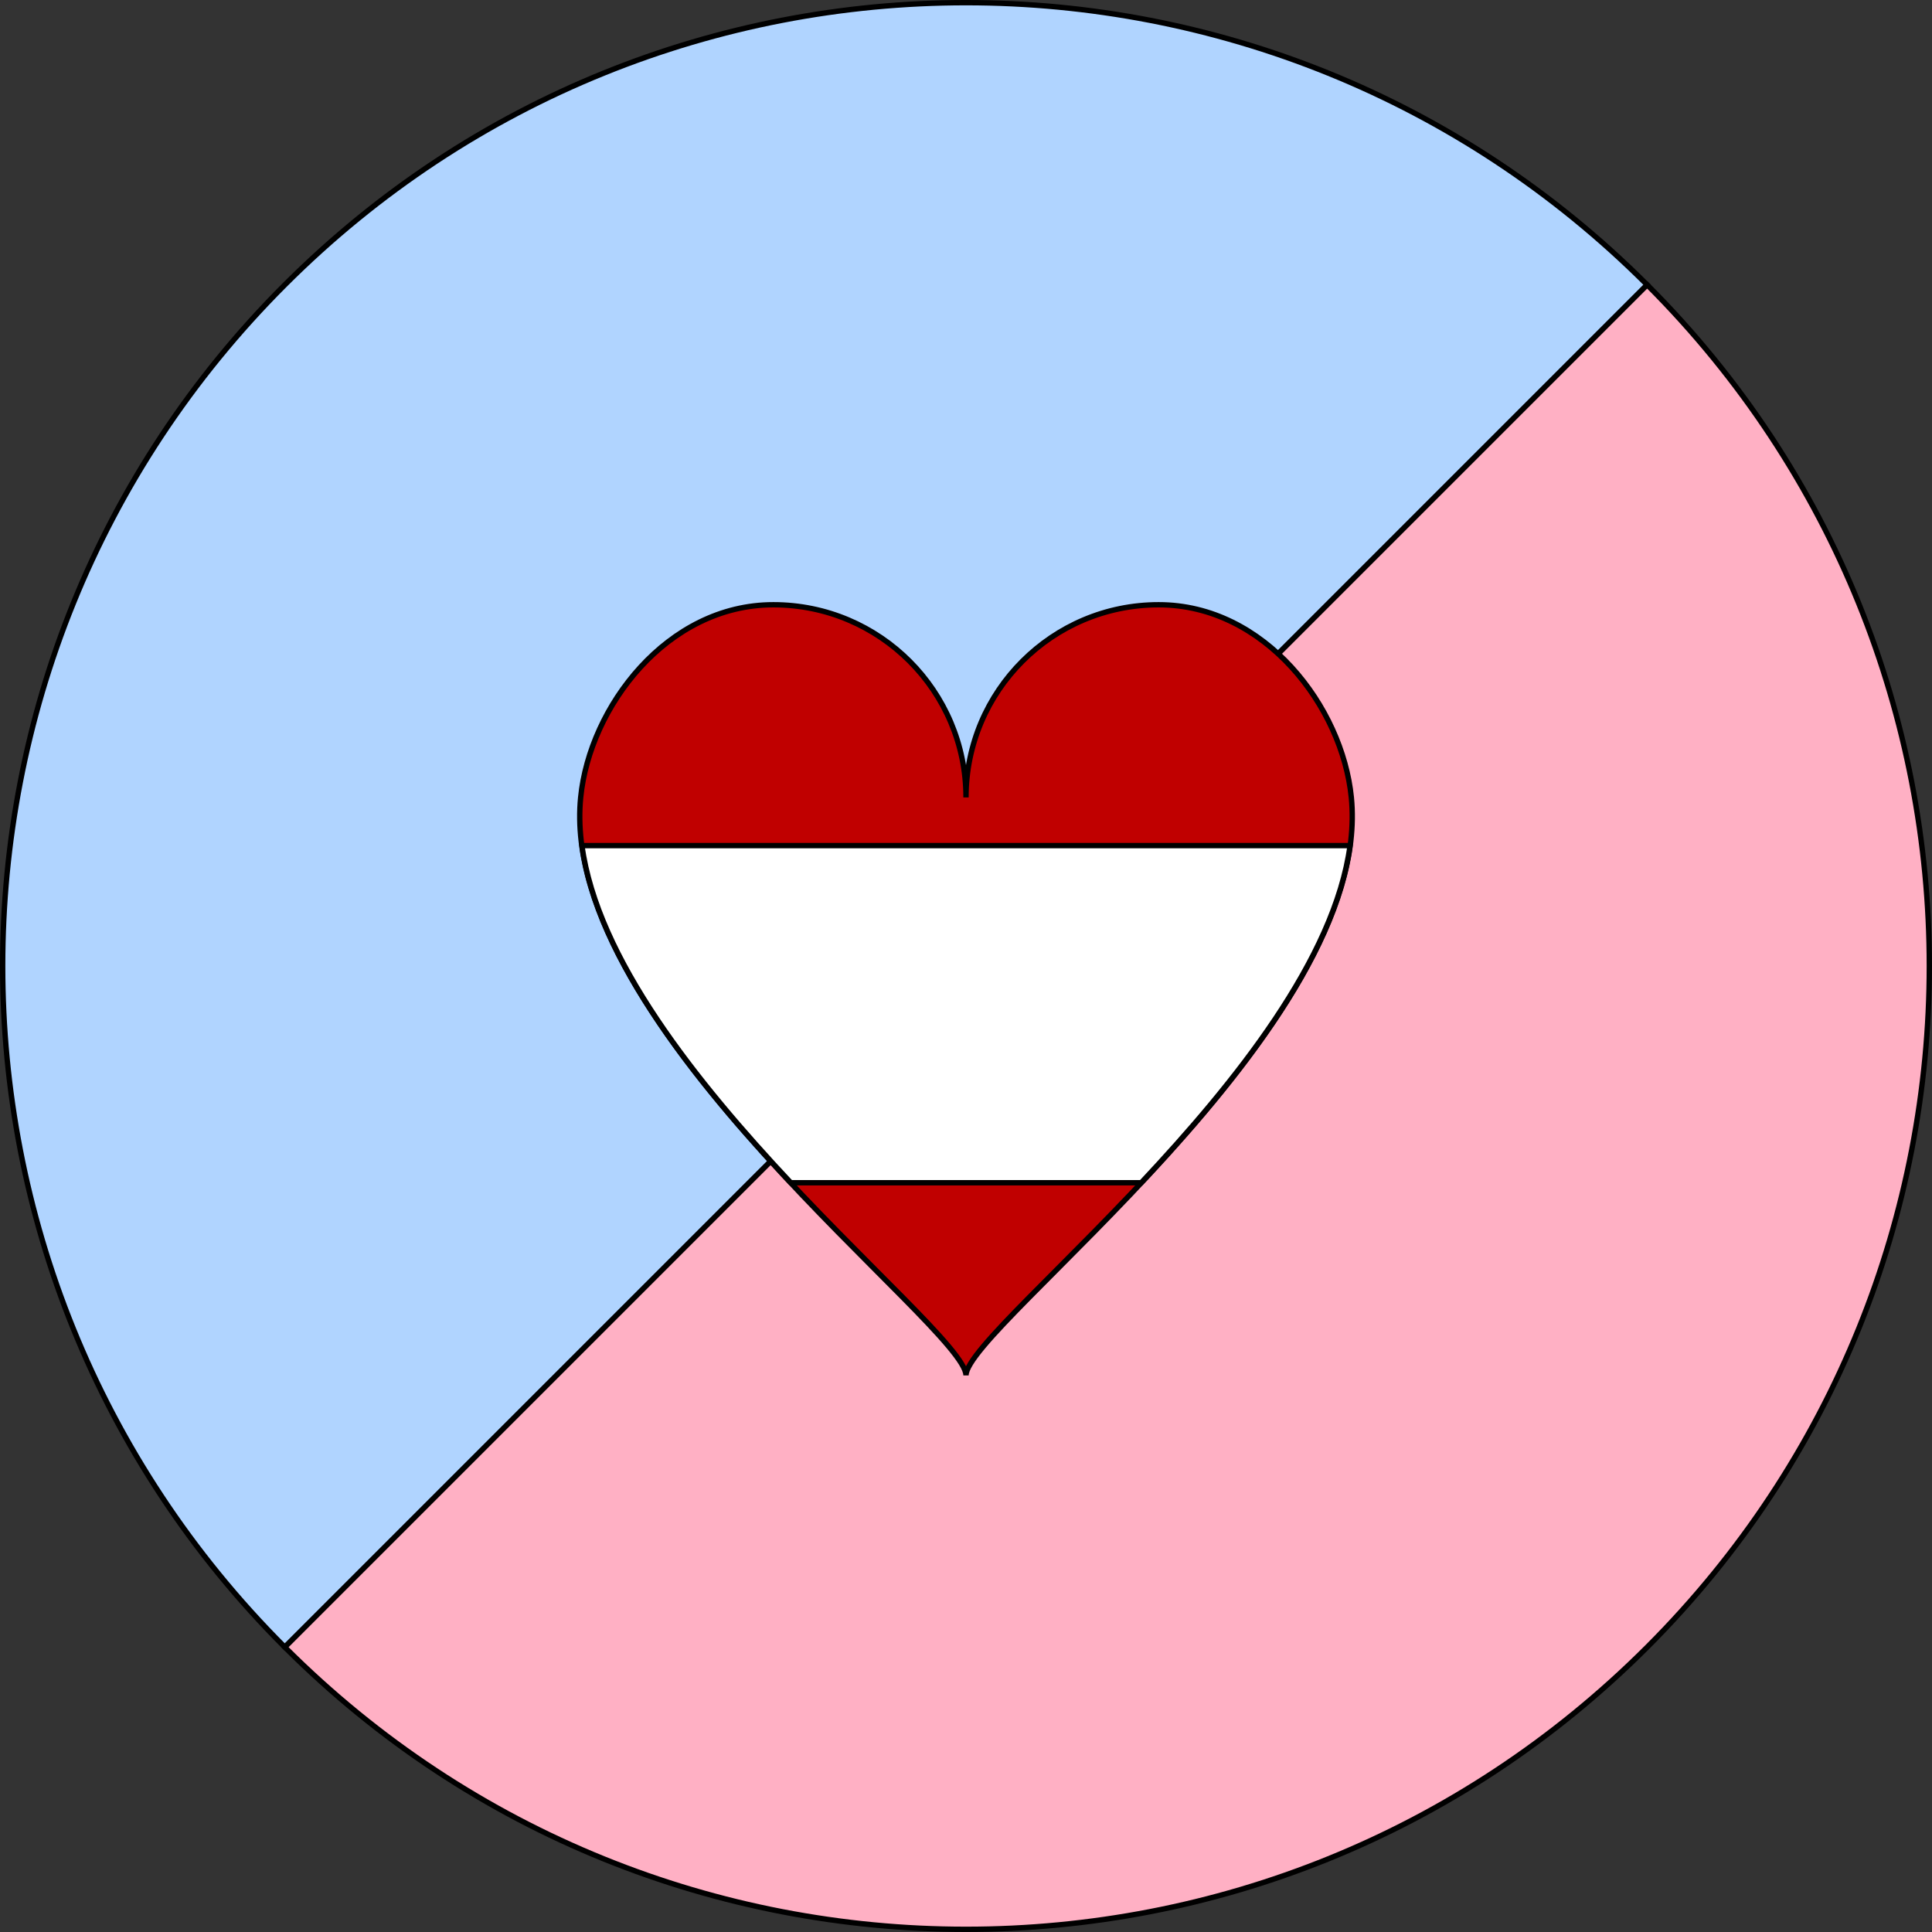
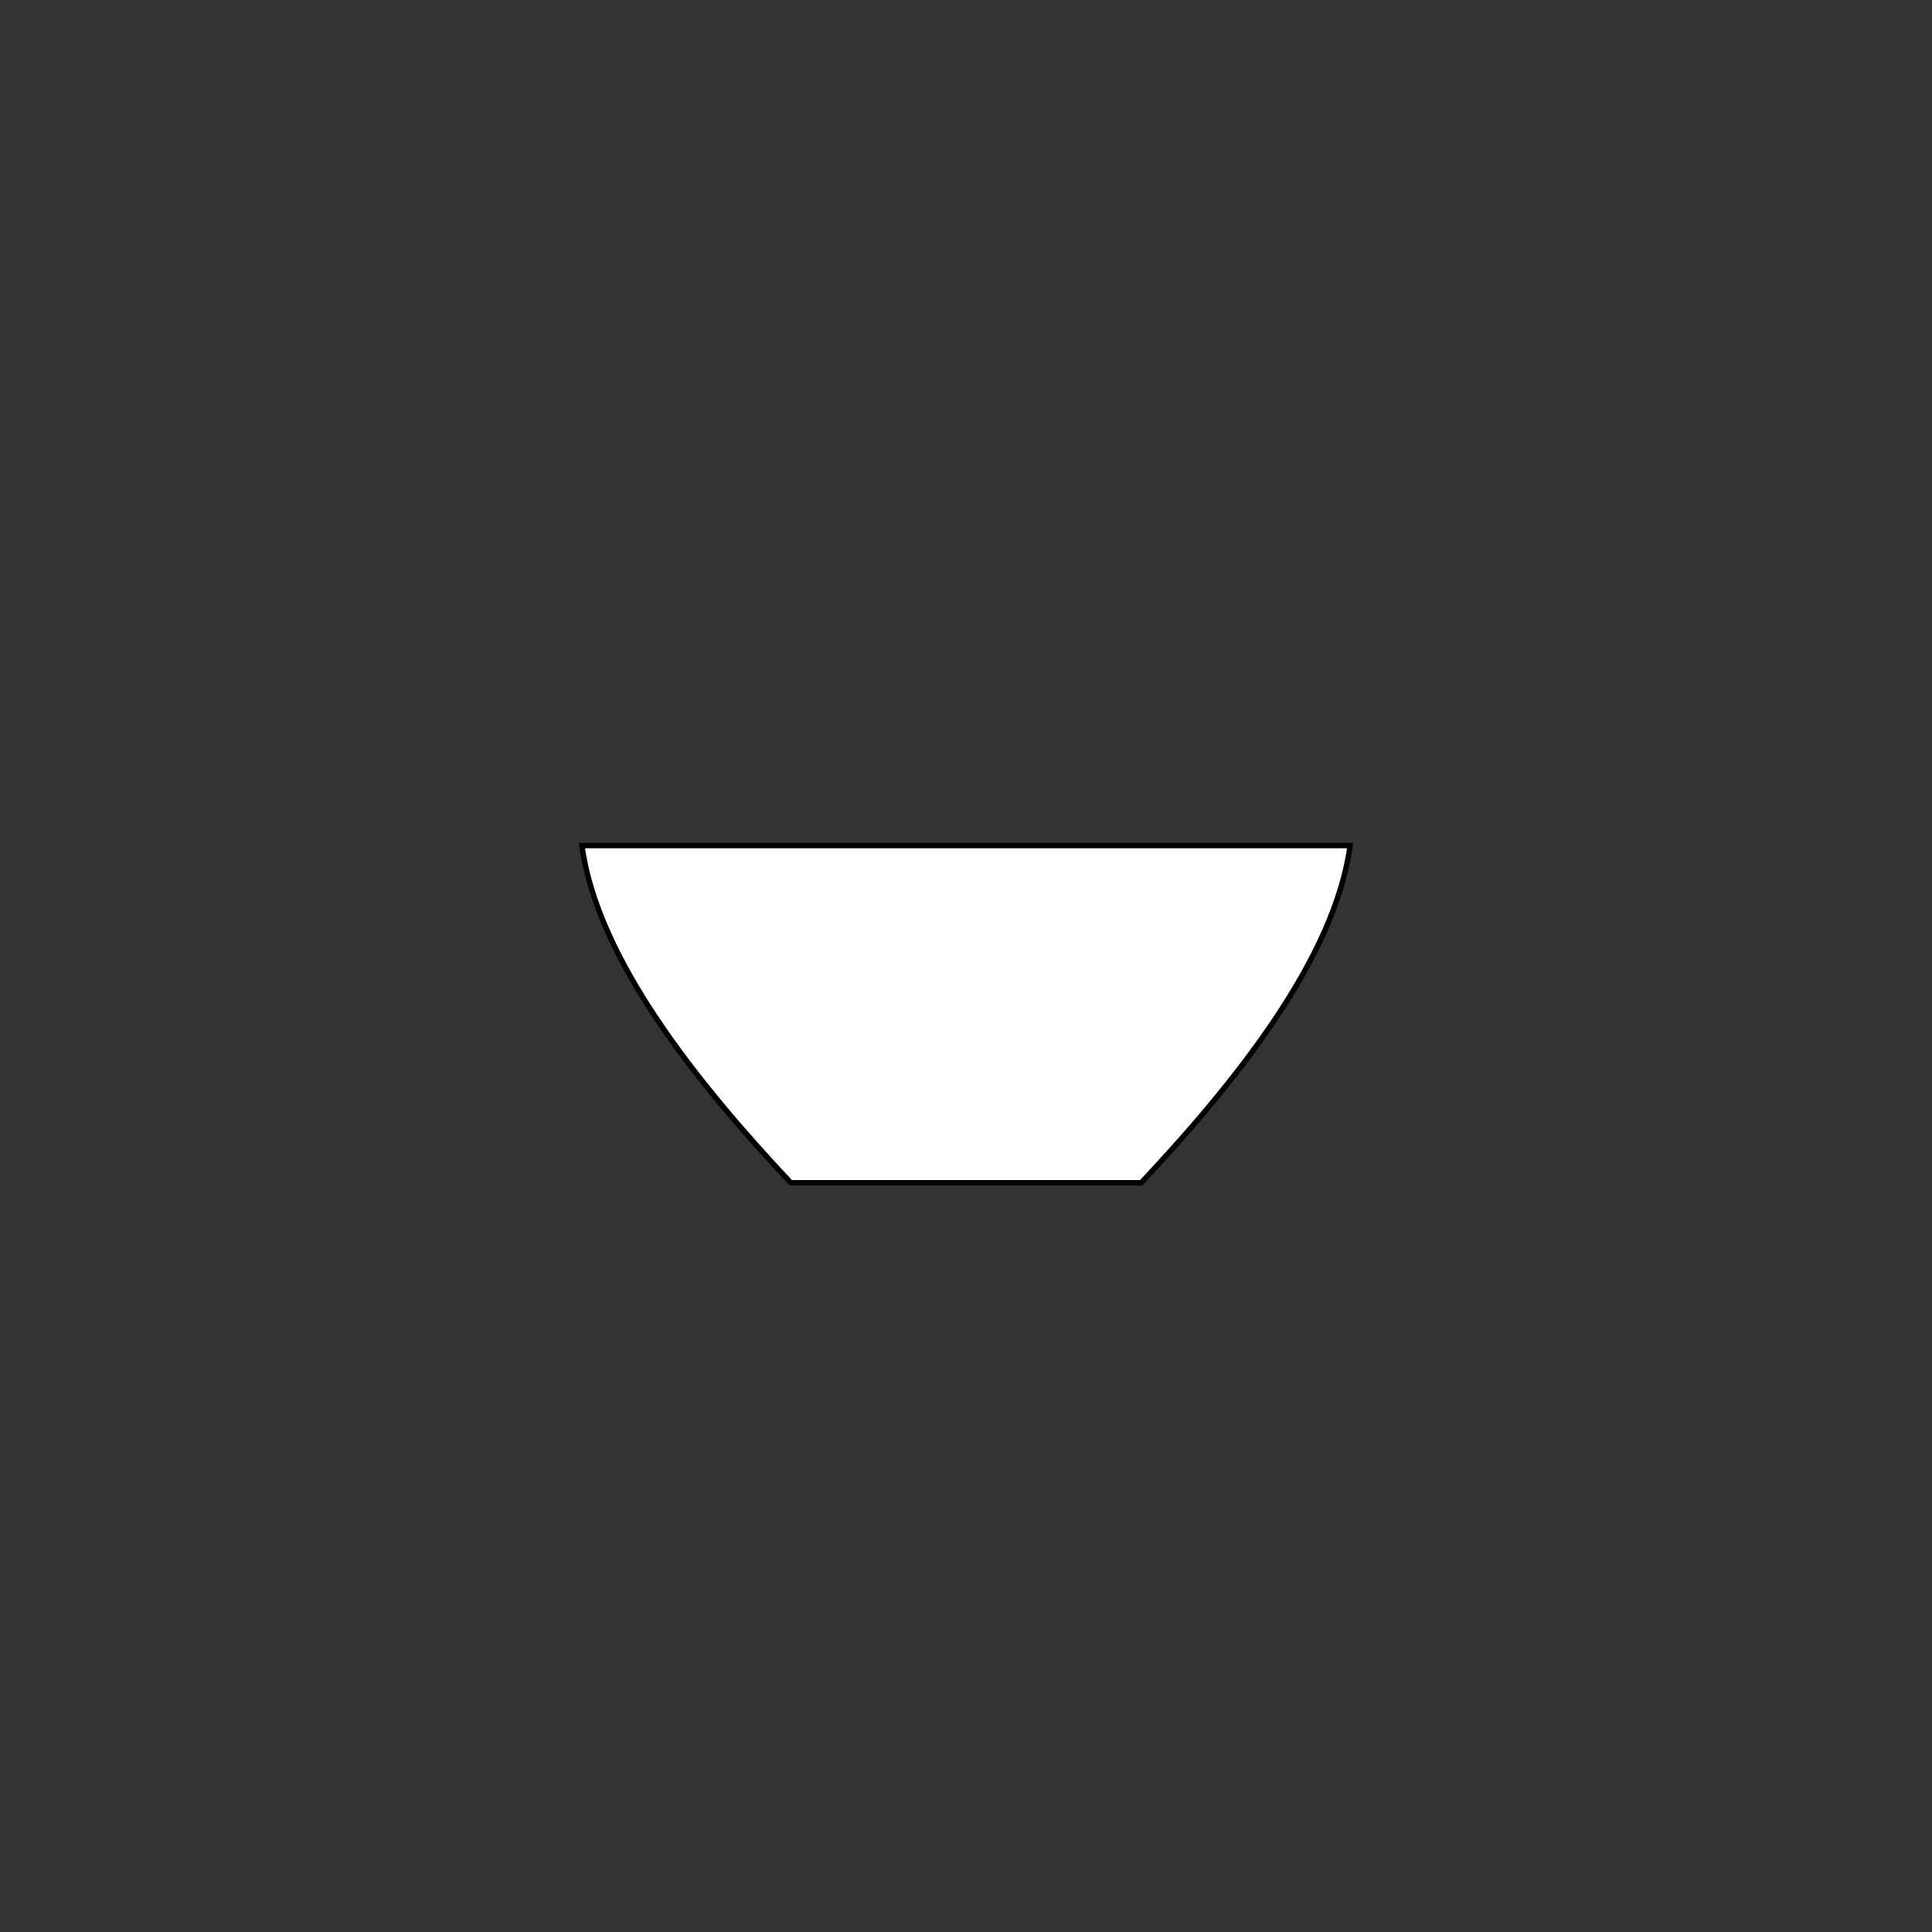
<svg xmlns="http://www.w3.org/2000/svg" xmlns:ns1="http://www.inkscape.org/namespaces/inkscape" xmlns:ns2="http://sodipodi.sourceforge.net/DTD/sodipodi-0.dtd" width="902.5" height="902.5" id="svg2" version="1.1" ns1:version="0.47 r22583" ns2:docname="symbol.svg" ns1:export-filename="/home/mattw/public_html/symbol.png" ns1:export-xdpi="63.82" ns1:export-ydpi="63.82">
  <rect width="100%" height="100%" fill="#333333" stroke="none" />
  <defs id="defs4" />
  <ns2:namedview id="base" pagecolor="#ffffff" bordercolor="#666666" borderopacity="1.0" ns1:pageopacity="0.0" ns1:pageshadow="2" ns1:zoom="0.49497475" ns1:cx="546.44467" ns1:cy="687.89673" ns1:document-units="in" ns1:current-layer="layer1" showgrid="false" units="px" showguides="true" ns1:guide-bbox="true" ns1:snap-page="true" showborder="false" ns1:window-width="1272" ns1:window-height="997" ns1:window-x="1280" ns1:window-y="0" ns1:window-maximized="0" />
  <g ns1:label="Layer 1" ns1:groupmode="layer" id="layer1" transform="translate(451.25,451.25)">
    <g id="g3693">
-       <path ns2:end="5.4977871" ns2:start="2.3561945" d="m -318.198,318.198 c -175.736,-175.736 -175.736,-460.66 0,-636.396 175.736,-175.736 460.66,-175.736 636.396,-2e-5 L 0,0 z" ns2:ry="450" ns2:rx="450" ns2:cy="0" ns2:cx="0" id="path3689" style="fill:#b0d4ff;stroke:#000000;stroke-width:2.5" ns2:type="arc" />
-       <path ns2:type="arc" style="fill:#ffb0c4;stroke:#000000;stroke-width:2.5" id="path3691" ns2:cx="0" ns2:cy="0" ns2:rx="450" ns2:ry="450" d="m 318.198,-318.198 c 175.736,175.736 175.736,460.66 3e-5,636.396 -175.736,175.736 -460.66,175.736 -636.396,3e-5 0,-10e-6 -1e-5,-10e-6 -1e-5,-2e-5 L 0,0 z" ns2:start="5.4977871" ns2:end="8.6393798" />
-     </g>
+       </g>
    <g id="g3816" transform="translate(0,11.25)">
-       <path ns2:nodetypes="cazczac" d="M 0,180 C 0,157.5 -190.658,17.64 -180,-90 c 4.181,-42.22 40.294,-90 90,-90 49.706,0 90,40.294 90,90 0,-49.706 40.294,-90 90,-90 49.706,0 85.819,47.78 90,90 C 190.658,17.64 0,157.5 0,180 z" style="fill:#c00000;stroke:#000000;stroke-width:2.5" id="path3602" />
      <path id="path3798" d="m 179.406,-67.5 -358.812,0 c 7.151,52.934 53.645,110.697 97.562,157.5 l 163.688,0 c 43.917,-46.803 90.411,-104.566 97.562,-157.5 z" style="fill:#ffffff;stroke:#000000;stroke-width:2.5" />
    </g>
  </g>
</svg>